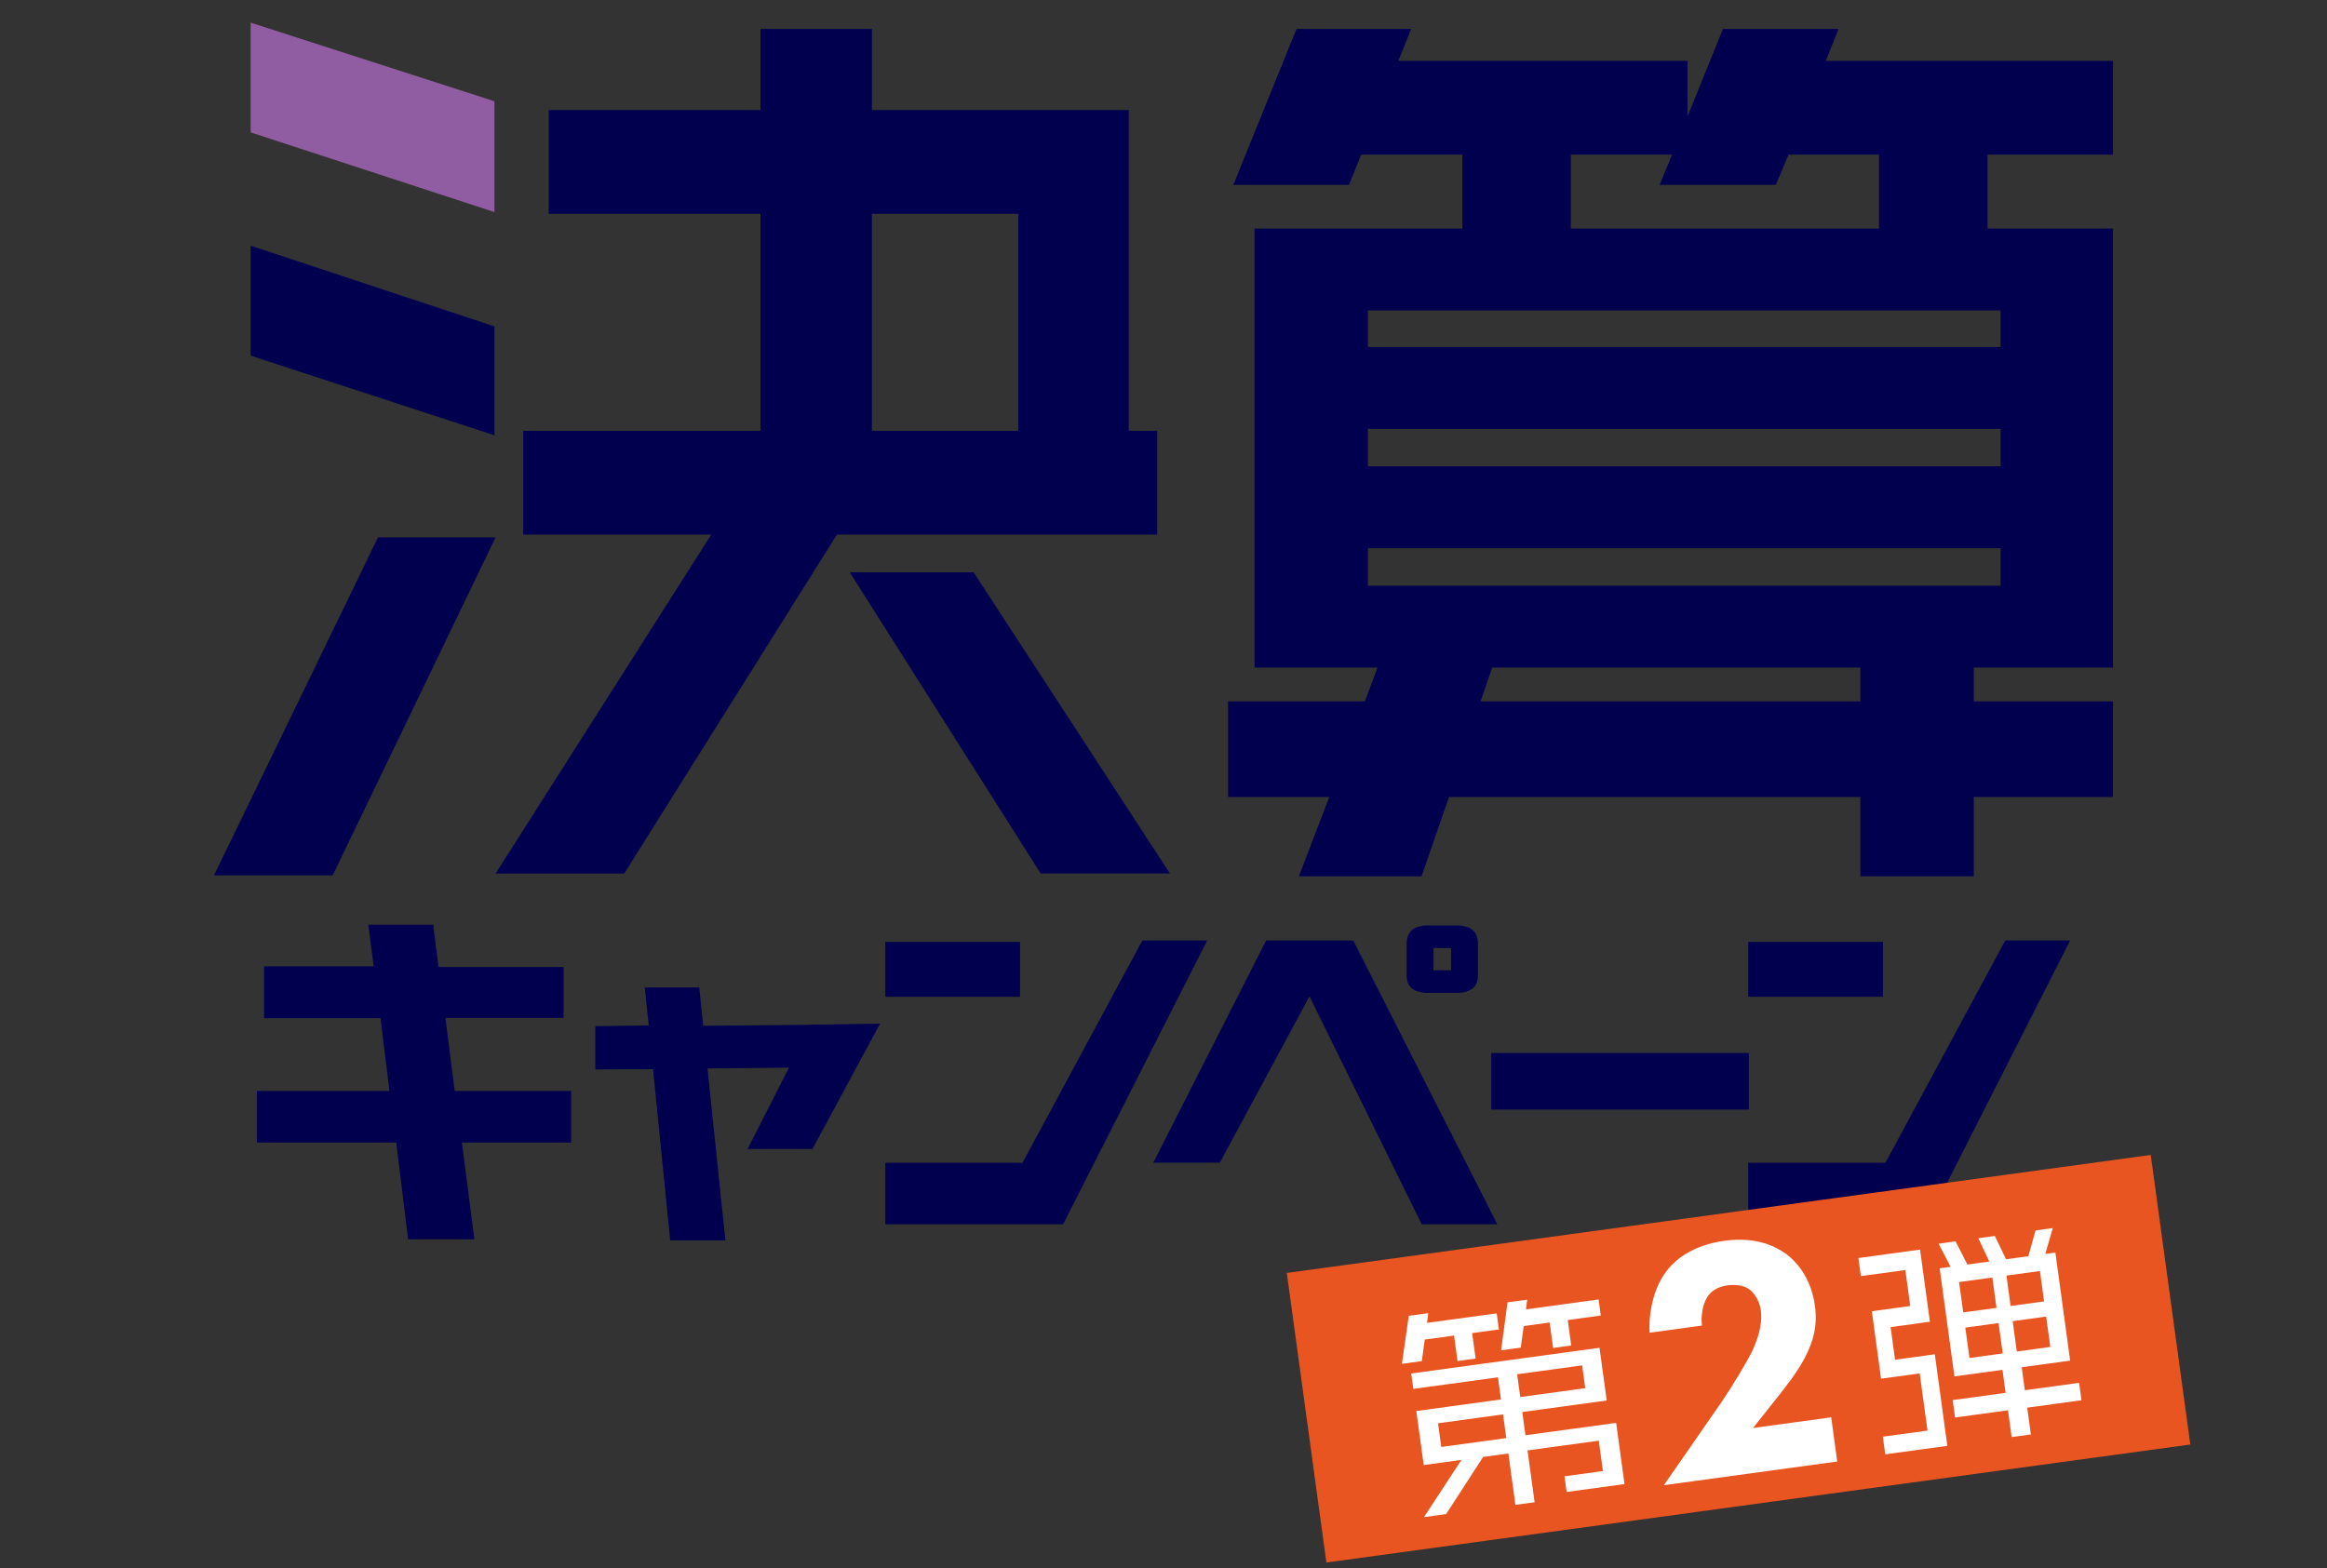
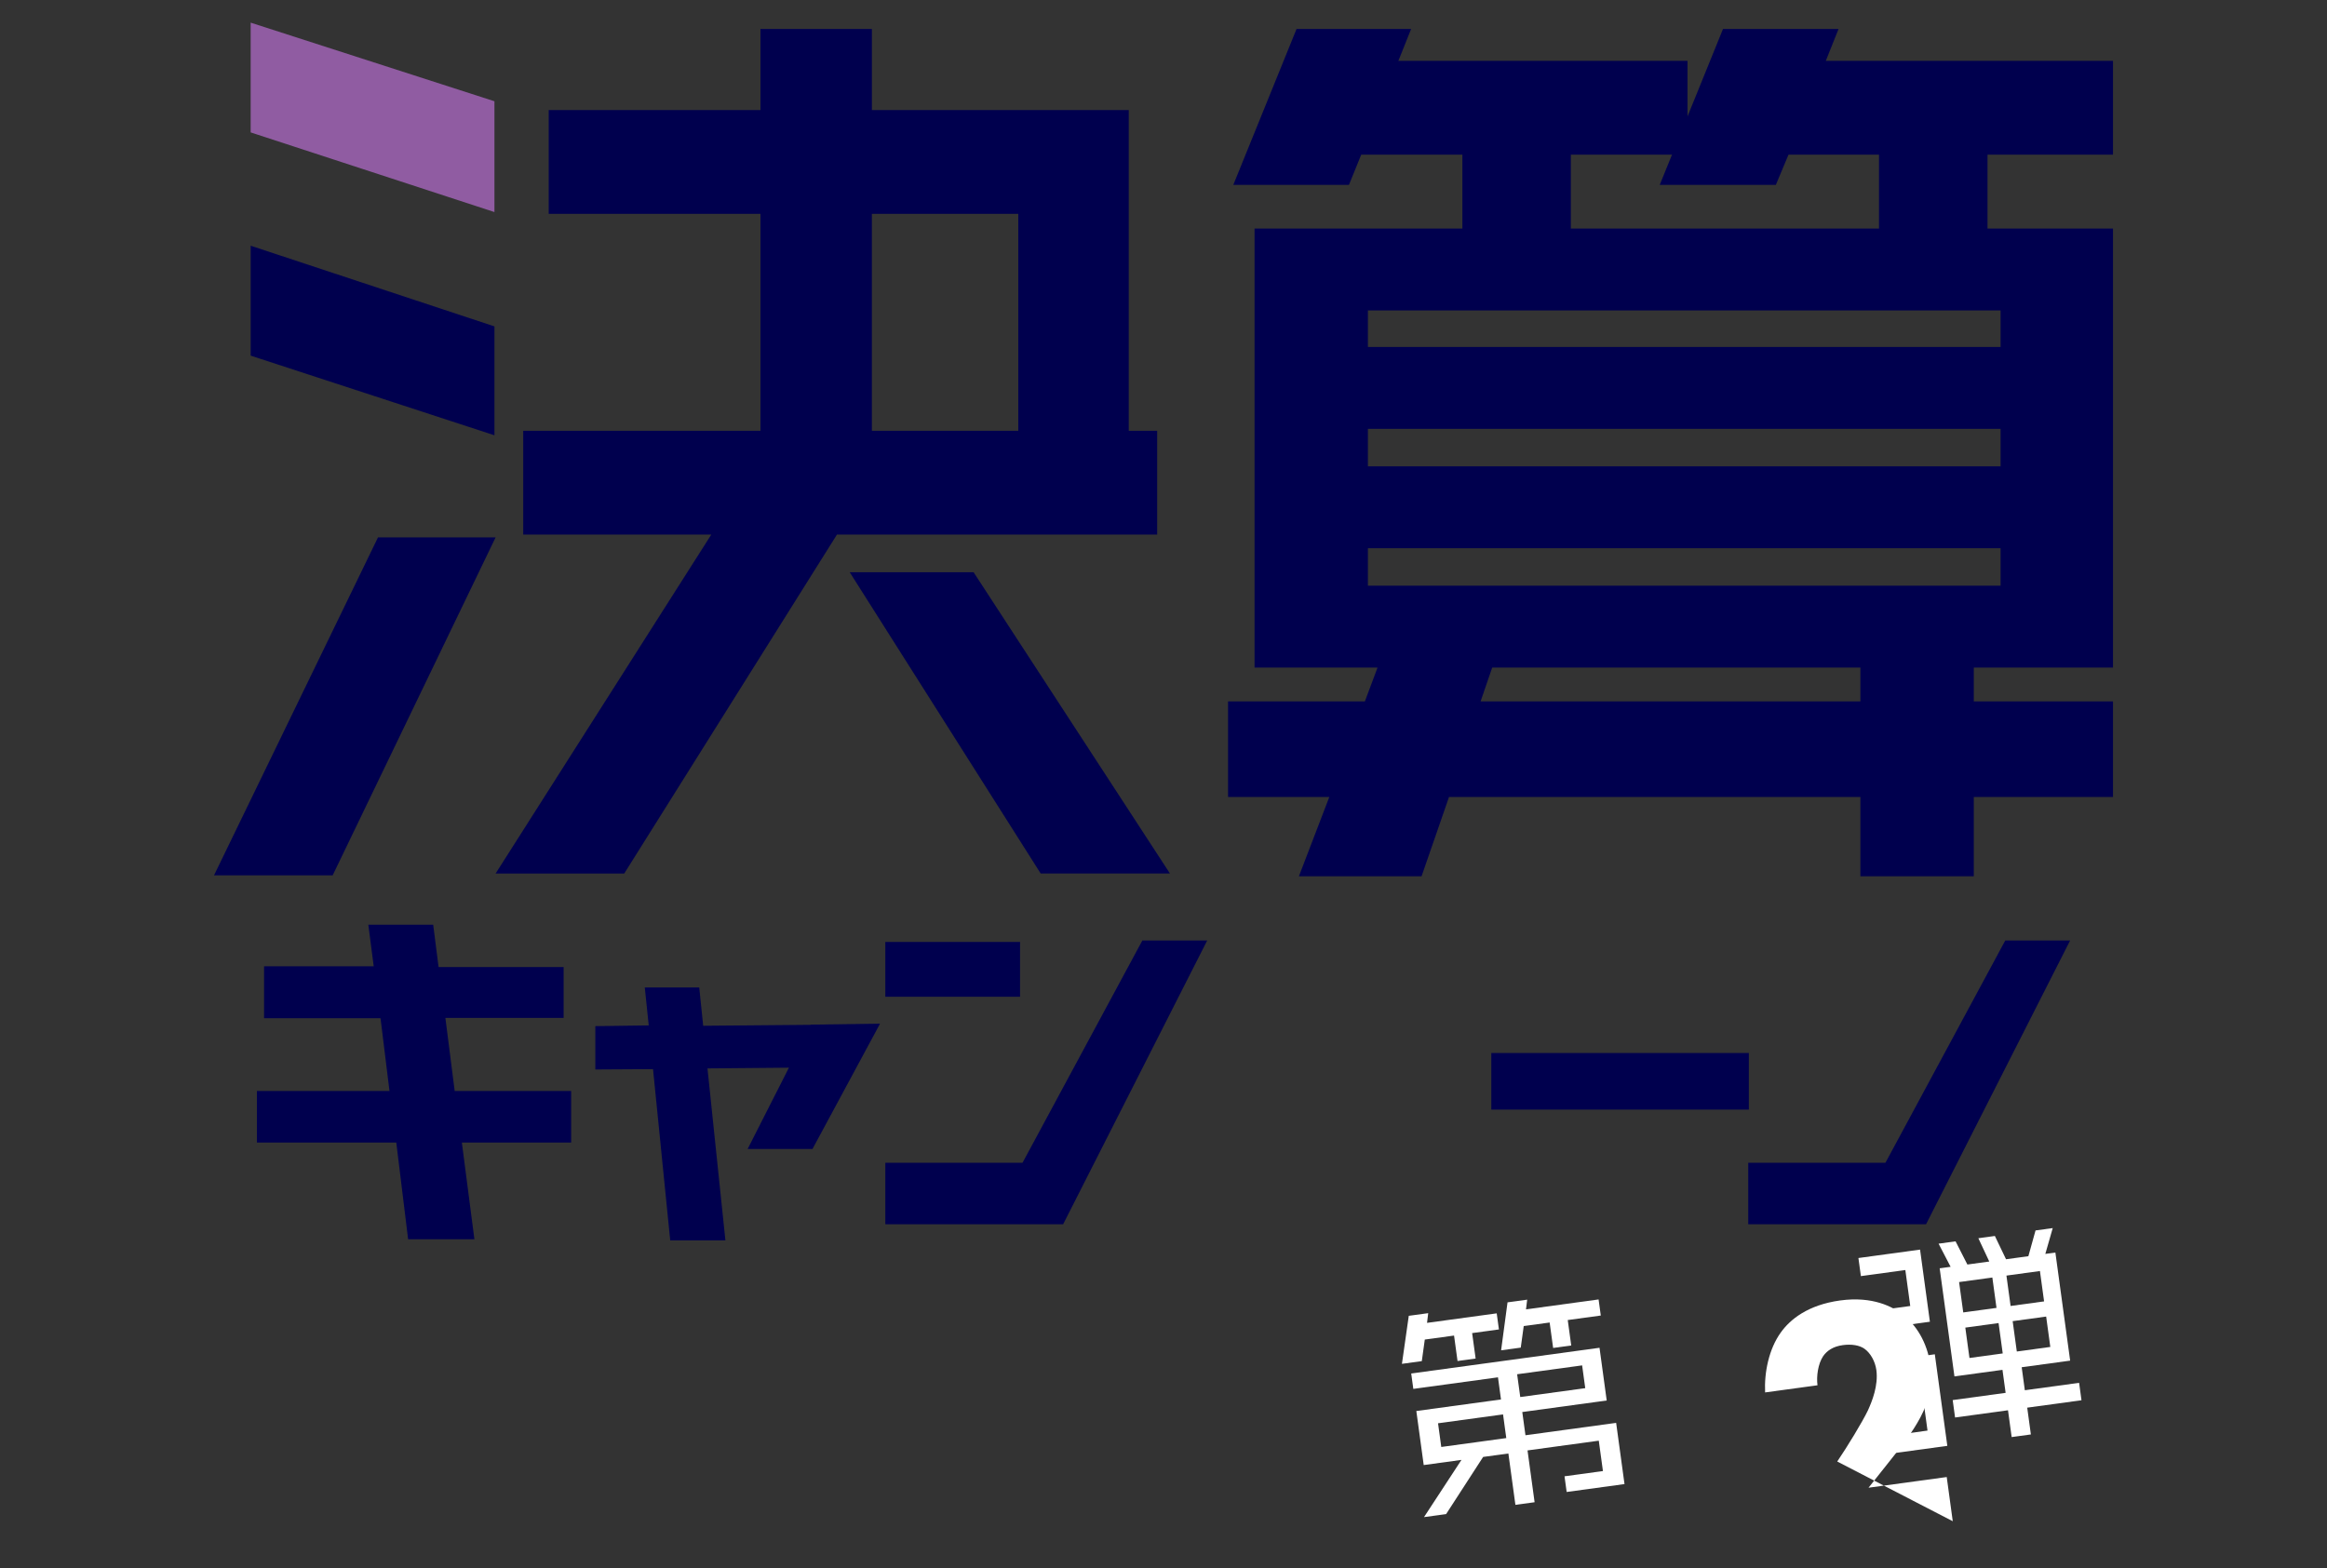
<svg xmlns="http://www.w3.org/2000/svg" id="d" viewBox="0 0 1597.16 1076.73">
  <rect x="0" y="0" width="1597.16" height="1076.73" fill="#333333" stroke="none" />
  <defs>
    <style>.cls-1{fill:#00004e;}.cls-2{fill:#905ca2;}.cls-3{fill:#fff;}.cls-4{fill:#e95520;}</style>
  </defs>
  <polygon class="cls-1" points="339.37 224.08 172.05 168.69 172.05 244.16 339.37 298.84 339.37 224.08" />
  <polygon class="cls-1" points="259.44 368.93 146.89 600.94 228.33 600.94 340.16 368.93 259.44 368.93" />
  <polygon class="cls-1" points="583.21 392.86 714.28 599.69 803.01 599.69 668.24 392.86 583.21 392.86" />
  <polygon class="cls-2" points="339.37 69.52 172.05 15.55 172.05 90.9 339.37 145.59 339.37 69.52" />
  <path class="cls-1" d="M794.24,295.75h-19.51V75.57h-176.29V19.9h-76.48v55.67h-145.34v71.25h145.34v148.94h-162.84v71.25h129.07l-148.03,232.69h88.28l146.01-232.69h219.78v-71.25ZM698.92,295.75h-100.49v-148.94h100.49v148.94Z" />
  <path class="cls-1" d="M1450.27,106.16V41.79h-197.12l8.75-21.89h-79.31l-24.35,60.04v-38.15h-198.46l8.75-21.89h-78.64l-43.41,107.03h79.39l8.42-20.77h69.43v50.73h-142.65v301.44h84.41l-8.69,23.21h-93.9v65.62h69.49l-20.86,54.42h84.19l18.84-54.42h282.35v54.42h77.83v-54.42h95.55v-65.62h-95.55v-23.21h95.55V156.89h-86.13v-50.73h86.13ZM1078.16,106.16h69.44l-8.43,20.77h79.69l8.71-20.77h62.11v50.73h-211.52v-50.73ZM1276.9,481.53h-260.68l7.96-23.21h252.72v23.21ZM1373.12,402.09h-434.24v-25.71h434.24v25.71ZM1373.12,320.15h-434.24v-25.71h434.24v25.71ZM1373.12,213.12v25.08h-434.24v-25.08h434.24Z" />
  <path class="cls-1" d="M181.24,699.06v-35.66h75.26l-3.69-28.53h44.52l3.69,29.02h85.83v34.92h-81.16l6.39,50.17h79.93v35.42h-75.01c2.95,22.13,5.66,44.27,8.61,66.4h-45.5l-8.12-66.4h-95.67v-35.42h91l-6.15-49.93h-79.93Z" />
  <path class="cls-1" d="M1200.33,722.92v38.86h-176.75v-38.86h176.75Z" />
-   <path class="cls-1" d="M1292.4,646.68v37.63h-92.47v-37.63h92.47Z" />
  <polygon class="cls-1" points="1420.84 645.7 1376.32 645.7 1294.08 798.29 1199.92 798.29 1199.92 840.48 1321.96 840.48 1321.96 840.48 1321.97 840.48 1420.84 645.7" />
  <path class="cls-1" d="M700.12,646.68v37.63h-92.47v-37.63h92.47Z" />
  <polygon class="cls-1" points="828.56 645.7 784.05 645.7 701.81 798.29 607.65 798.29 607.65 840.48 729.69 840.48 729.69 840.48 729.7 840.48 828.56 645.7" />
-   <path class="cls-1" d="M1001.86,635.37h-23.86c-7.87.74-12.54,4.18-12.54,12.79v21.15c0,8.36,4.67,11.56,12.54,12.3h23.86c7.87-.74,12.54-3.94,12.54-12.3v-21.15c0-8.61-4.67-12.05-12.54-12.79ZM995.96,666.11h-12.05v-15.25h12.05v15.25Z" />
-   <polygon class="cls-1" points="928.82 645.7 875.9 645.7 869 645.7 864.82 653.93 791.57 798.23 837.23 798.23 898.78 684.02 975.79 840.48 1027.68 840.48 928.82 645.7" />
  <polygon class="cls-1" points="556.48 703.44 556.41 703.58 482.64 704.23 479.93 677.91 442.55 677.91 445.26 703.98 408.61 704.48 408.61 734.23 448.21 733.99 460.01 851.55 497.89 851.55 485.59 733.5 541.48 733 513.15 788.81 557.66 788.81 588.25 732.06 604.03 702.77 556.48 703.44" />
-   <rect class="cls-4" x="894.02" y="832.53" width="598.47" height="200.64" transform="translate(-115.27 170.08) rotate(-7.78)" />
  <path class="cls-3" d="M1010.42,915.21l2.39,17.47-12.42,1.7-2.39-17.47-20.08,2.74-2.05,14.81-13.64,1.86,4.7-32.97,13.34-1.82-.81,6.66,47.83-6.53,1.51,11.04-18.4,2.51ZM1075.29,1024.26l-1.47-10.73,26.37-3.6-2.85-20.85-48.91,6.68,4.86,35.57-13.18,1.8-4.82-35.26-17.33,2.37-25.41,39.24-15.17,2.07,25.71-39.28-25.91,3.54-5.07-37.1,58.11-7.94-2.07-15.19-58.11,7.94-1.44-10.57,129.24-17.65,4.94,36.19-57.95,7.92,2.18,15.94,62.24-8.5,5.74,42.02-39.7,5.42ZM1031.63,971.03l-44.62,6.1,2.22,16.26,44.62-6.1-2.22-16.26ZM1076.04,906.25l2.39,17.47-12.42,1.7-2.39-17.47-17.79,2.43-2.04,14.81-13.49,1.84,4.41-32.93,13.49-1.84-.81,6.66,49.82-6.81,1.51,11.04-22.69,3.1ZM1085.91,937.38l-44.61,6.09,2.14,15.64,44.61-6.09-2.14-15.64Z" />
  <path class="cls-3" d="M1293.95,998.45l-1.65-12.11,30.67-4.19-5.36-39.25-26.52,3.62-6.33-46.31,26.36-3.6-3.37-24.68-30.51,4.17-1.7-12.42,42.31-5.78,6.76,49.52-26.98,3.69,3.06,22.39,27.29-3.73,8.59,62.86-42.62,5.82ZM1391.4,966.4l2.51,18.4-13.19,1.8-2.51-18.4-36.33,4.96-1.63-11.96,36.33-4.96-2.16-15.79-32.97,4.5-10.14-74.21,7.51-1.03-8.26-15.89,11.66-1.59,8.11,15.91,15.03-2.05-7.5-16,11.34-1.55,7.66,15.98,15.33-2.09,4.92-17.69,11.8-1.61-5.08,17.72,6.9-.94,10.14,74.21-33.26,4.54,2.16,15.79,37.25-5.09,1.63,11.96-37.25,5.09ZM1367.47,877.06l-22.83,3.12,2.85,20.85,22.83-3.12-2.85-20.85ZM1371.74,908.33l-22.83,3.12,2.85,20.85,22.83-3.12-2.85-20.85ZM1400.13,872.6l-22.99,3.14,2.85,20.85,22.99-3.14-2.85-20.85ZM1404.4,903.87l-22.99,3.14,2.85,20.85,22.99-3.14-2.85-20.85Z" />
-   <path class="cls-3" d="M1261.01,1003.38l-119.01,16.26,39.72-57.25c6.92-10.22,17.22-27.07,21.11-35.21,2.73-6.08,7.2-16.92,5.73-27.64-.8-5.84-3.97-11.59-8.18-14.58-3.41-2.39-8.77-3.31-14.83-2.48-6.76.92-10.88,3.86-13.46,7.54-3.57,5.24-4.75,13.96-3.92,20.03l-35.95,4.91c-.68-13.69,2.58-29.83,10.78-41.18,6.39-8.94,18.58-18.93,40.74-21.96,22.64-3.09,36.05,4.58,42.38,9.19,9.55,7.25,17.36,19.25,19.56,35.36,1.88,13.76-.94,24.36-6.97,35.89-5.5,10.26-12.58,19.31-21.31,30.24l-14.2,17.87,53.67-7.33,4.14,30.34Z" />
+   <path class="cls-3" d="M1261.01,1003.38c6.92-10.22,17.22-27.07,21.11-35.21,2.73-6.08,7.2-16.92,5.73-27.64-.8-5.84-3.97-11.59-8.18-14.58-3.41-2.39-8.77-3.31-14.83-2.48-6.76.92-10.88,3.86-13.46,7.54-3.57,5.24-4.75,13.96-3.92,20.03l-35.95,4.91c-.68-13.69,2.58-29.83,10.78-41.18,6.39-8.94,18.58-18.93,40.74-21.96,22.64-3.09,36.05,4.58,42.38,9.19,9.55,7.25,17.36,19.25,19.56,35.36,1.88,13.76-.94,24.36-6.97,35.89-5.5,10.26-12.58,19.31-21.31,30.24l-14.2,17.87,53.67-7.33,4.14,30.34Z" />
</svg>